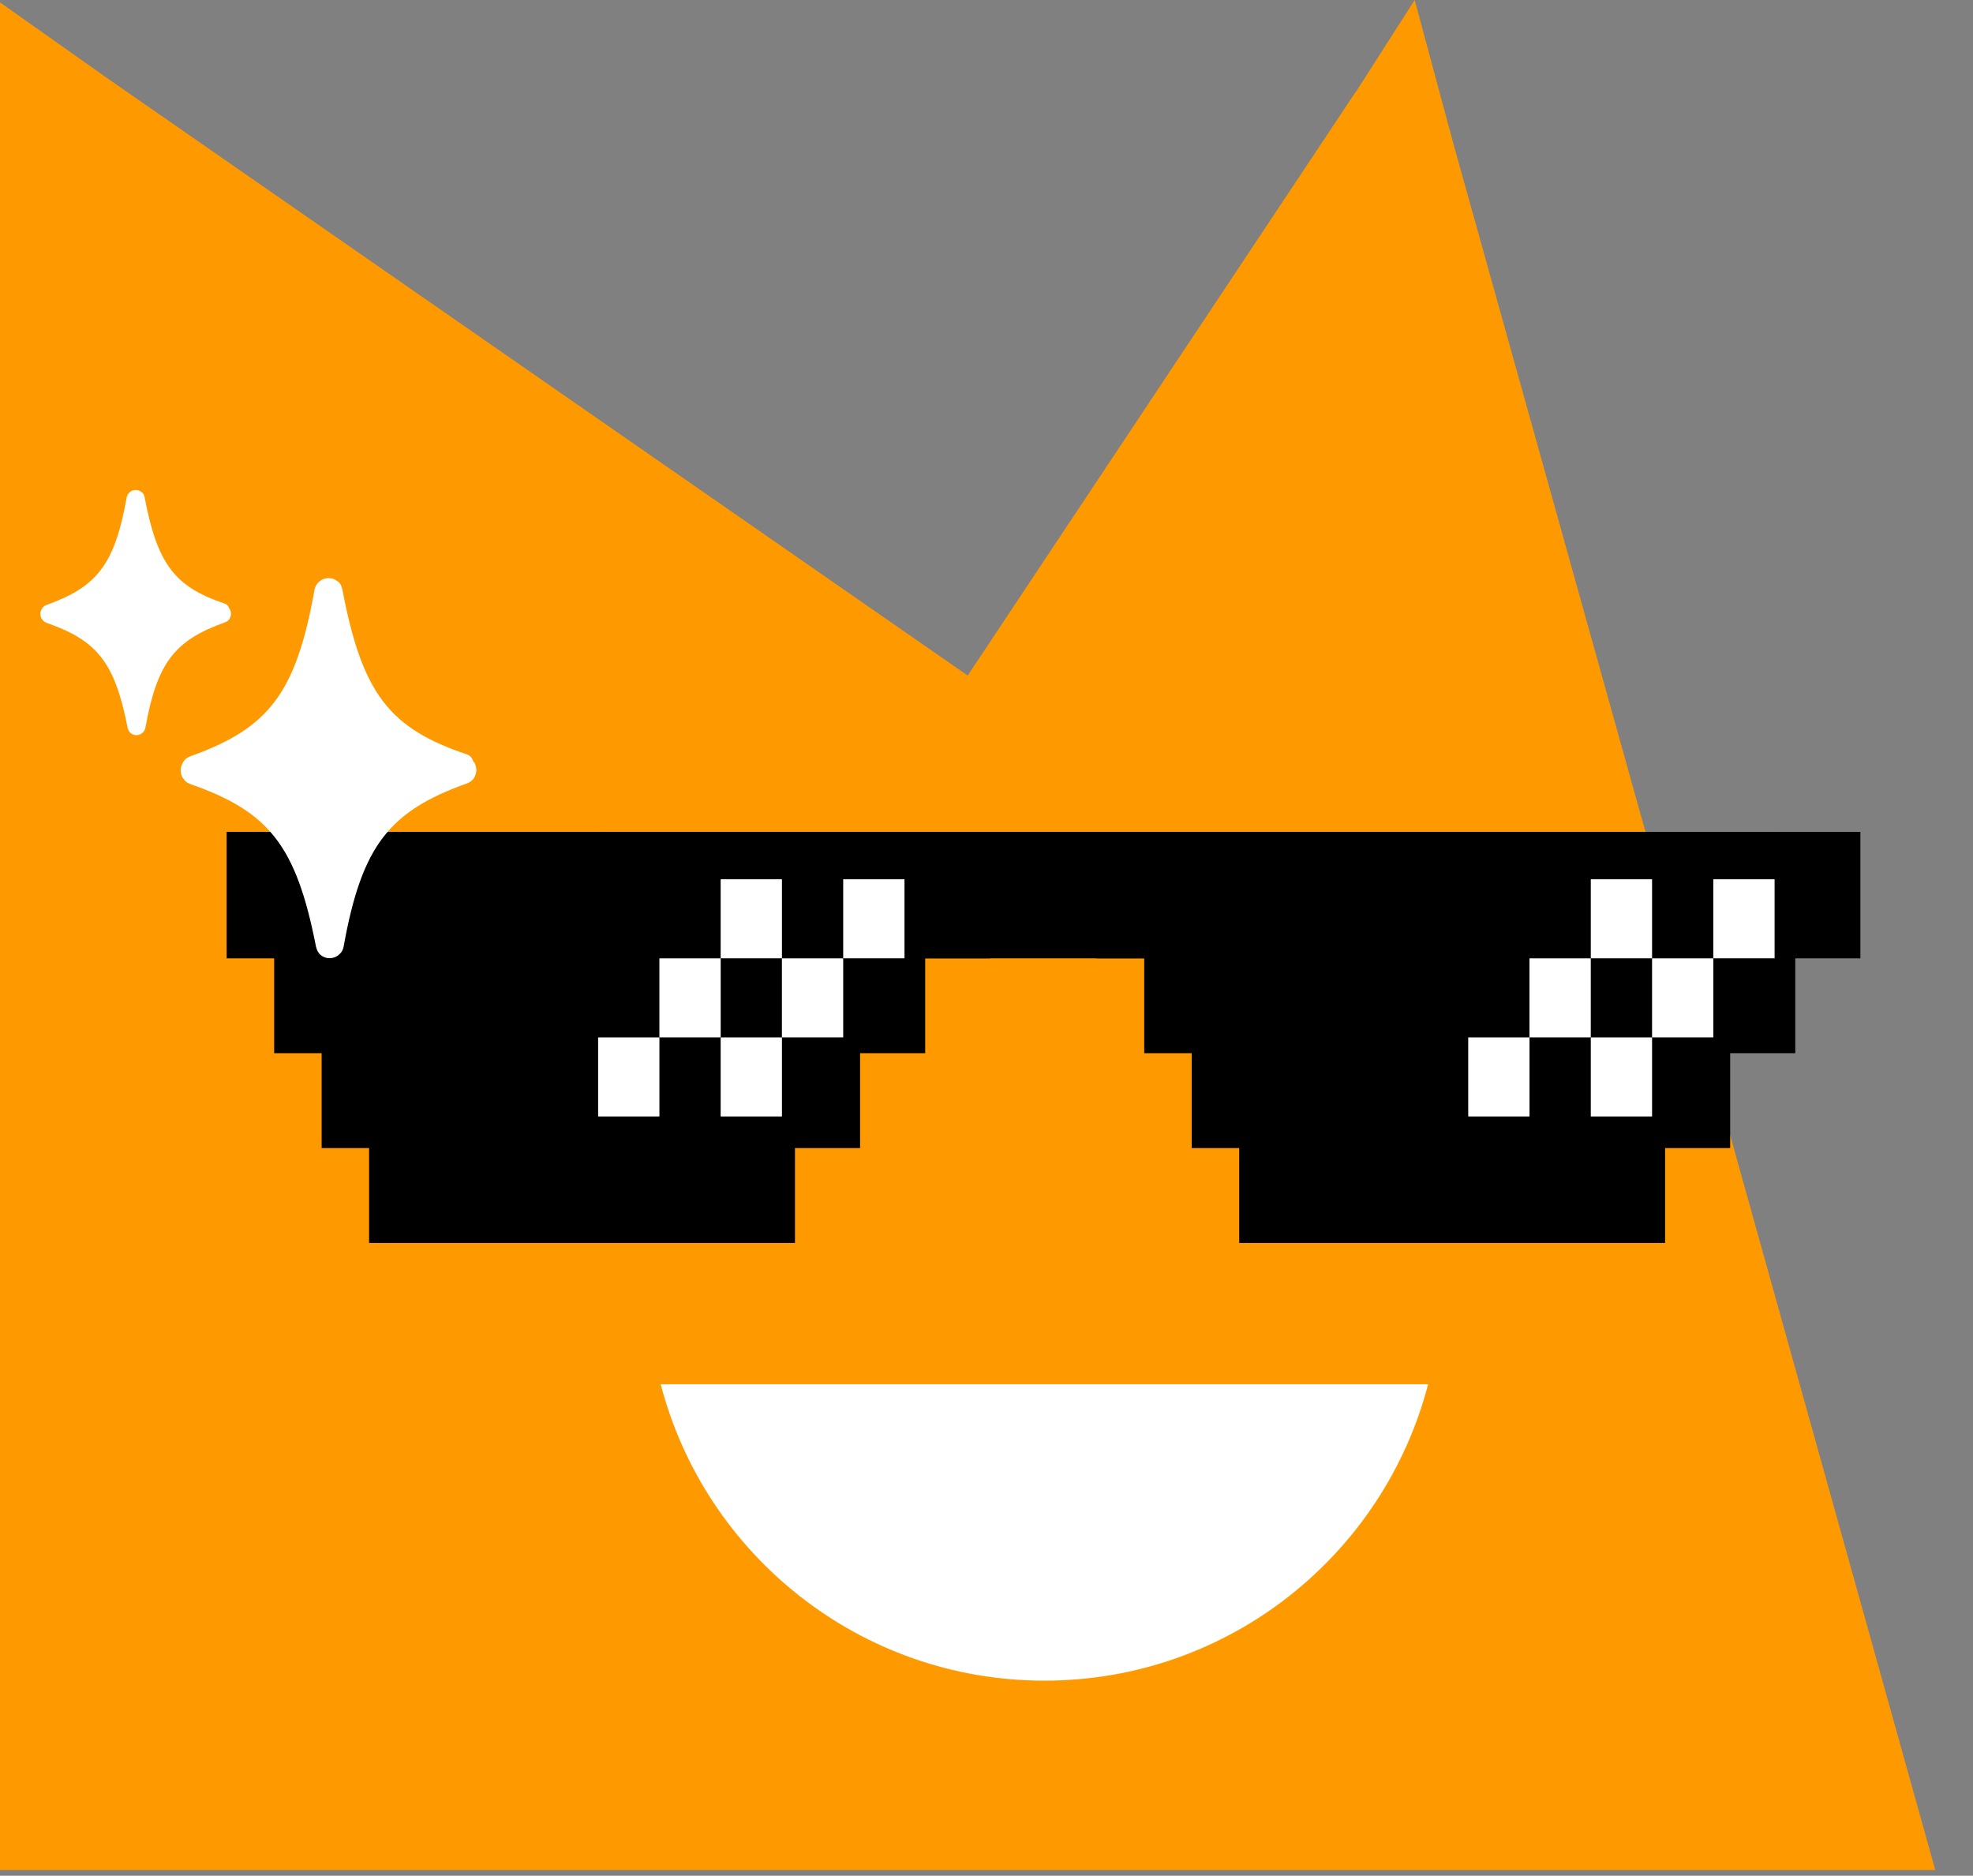
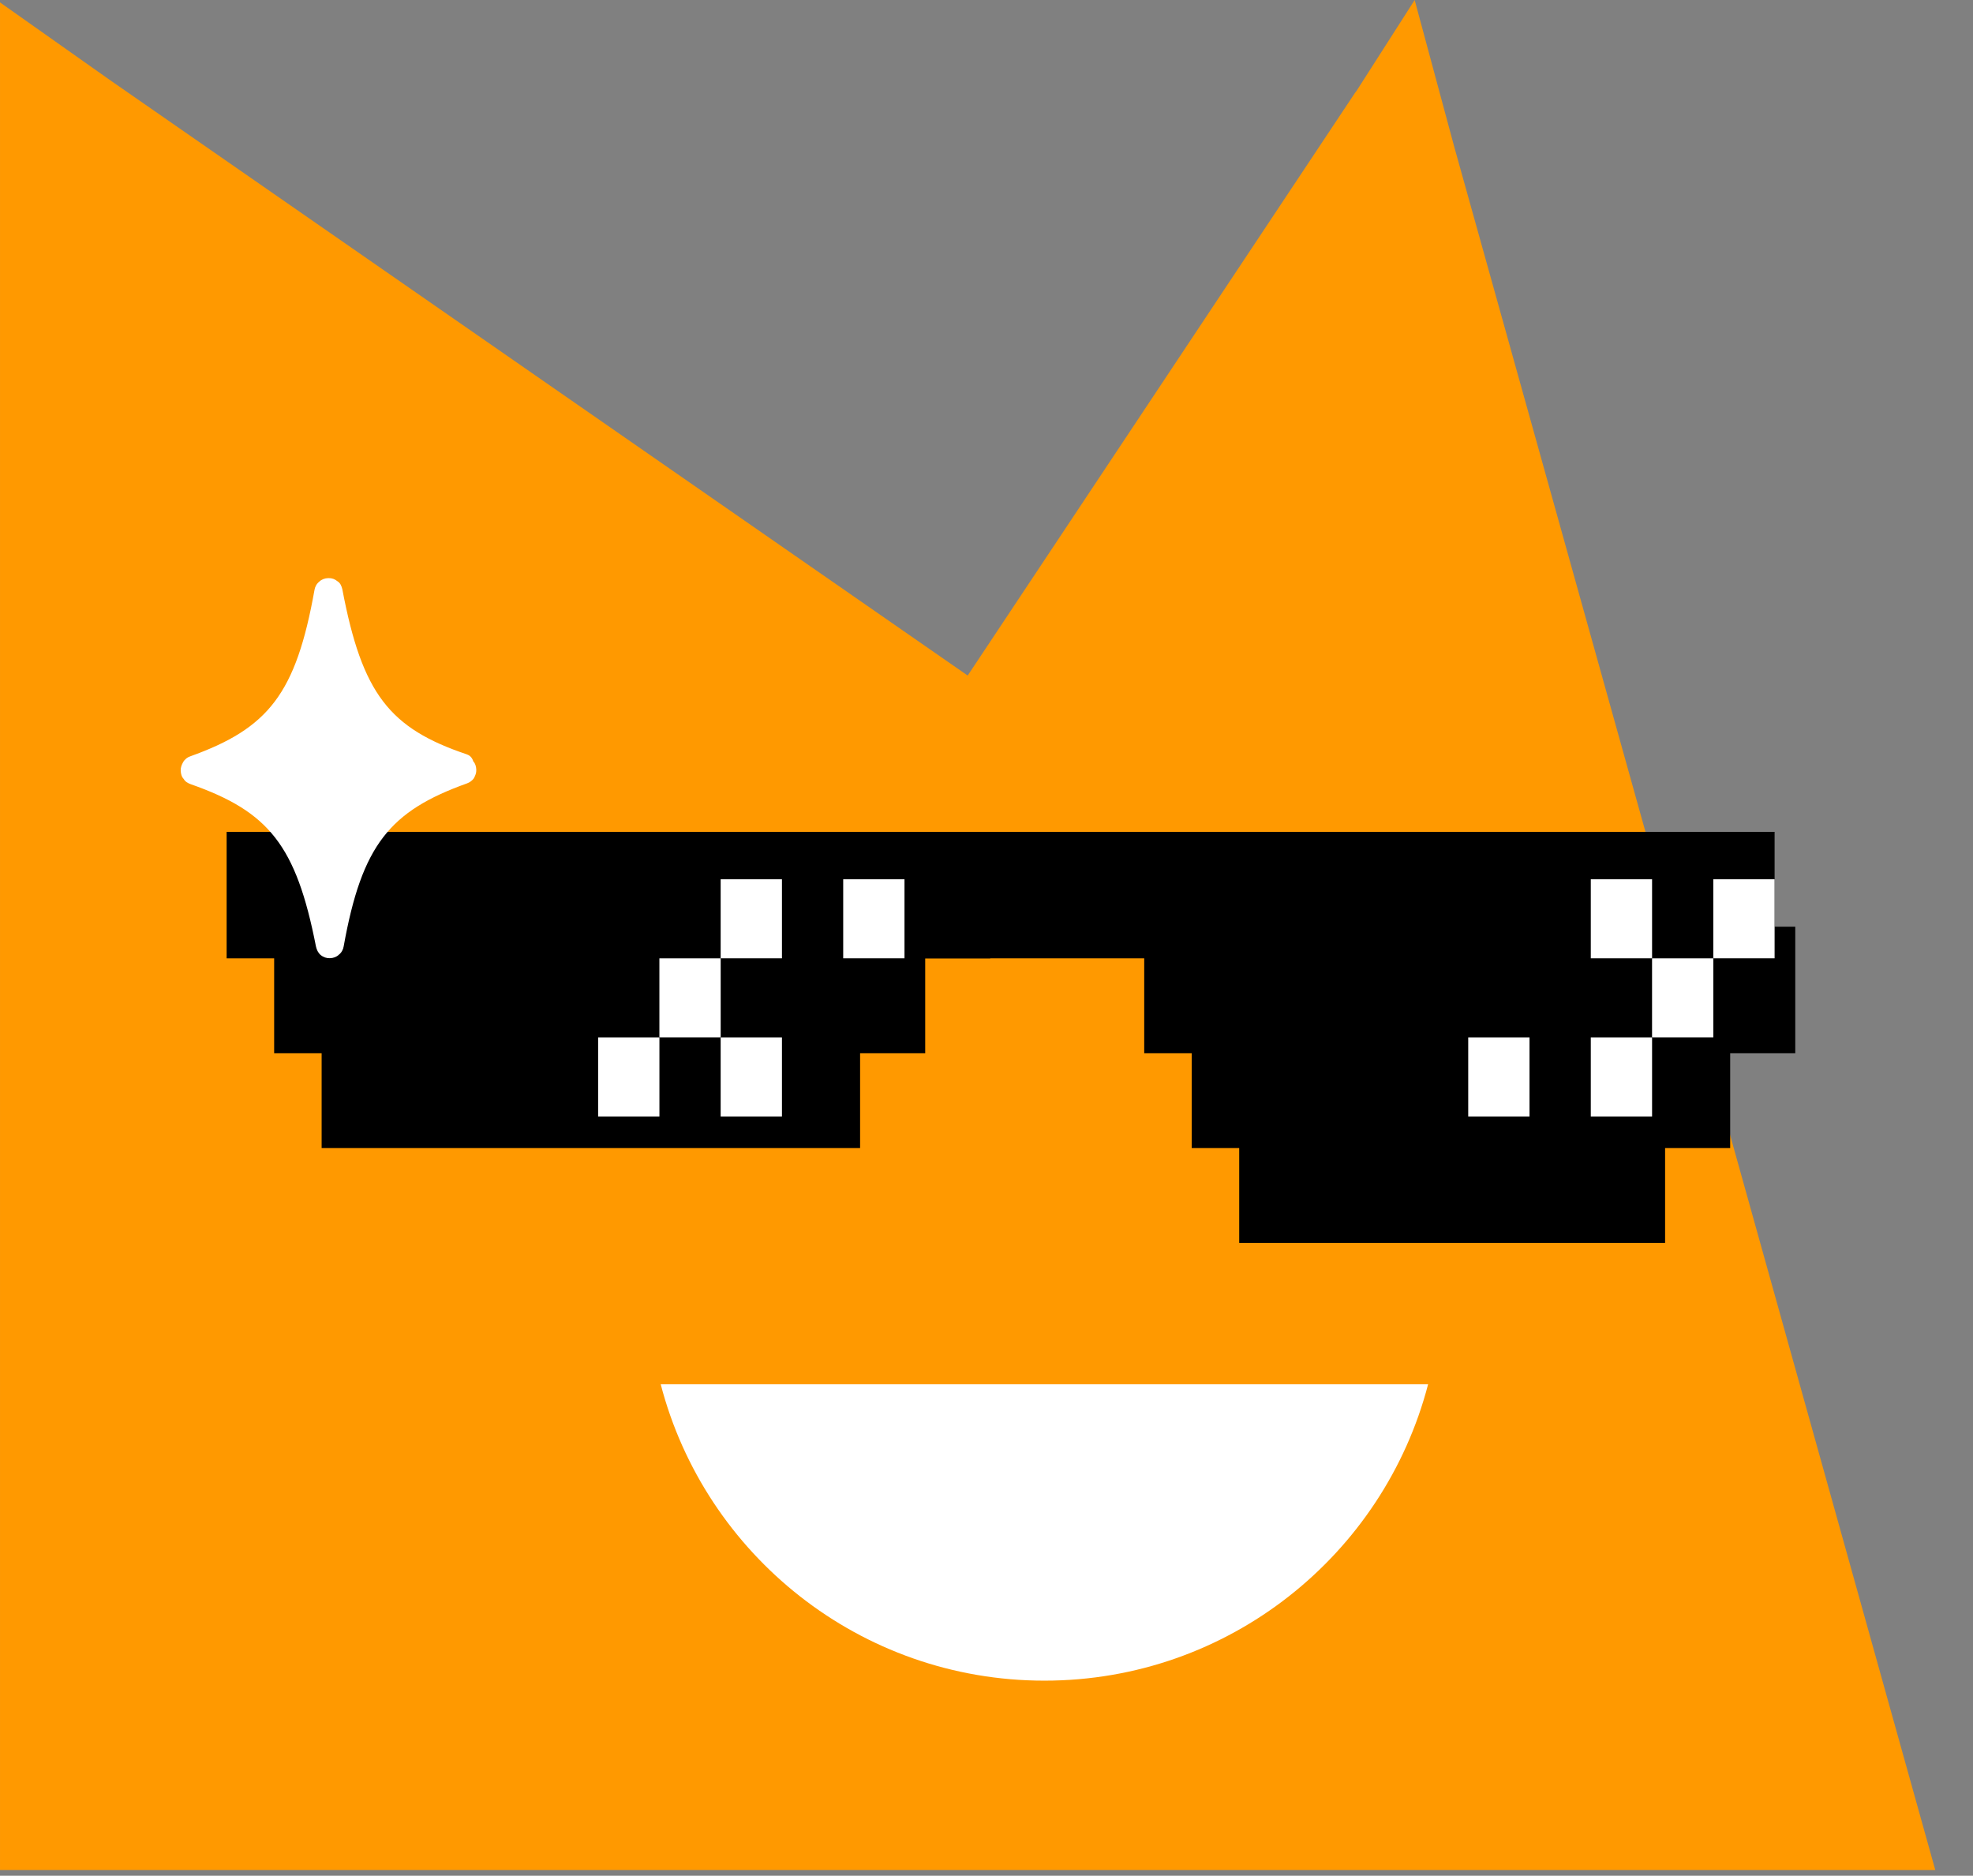
<svg xmlns="http://www.w3.org/2000/svg" fill="none" height="212" viewBox="0 0 223 212" width="223">
  <rect x="0" y="0" width="223" height="212" fill="#808080" stroke="none" />
  <clipPath id="a">
    <path d="m0 0h222.293v211.35h-222.293z" />
  </clipPath>
  <g clip-path="url(#a)">
    <path d="m164.385 16.659-4.491-16.659-6.578 10.284c-.052.073-.112.134-.164.211l-43.778 65.855-96.834-67.222-12.539-8.856v211.078h218.735z" fill="#f90" />
    <path d="m74.677 156.451c5.012 19.268 22.53 33.499 43.368 33.499 20.838 0 38.356-14.226 43.368-33.499z" fill="#fff" />
-     <path d="m210.272 94.019h-86.309v14.295h86.309z" fill="#000" />
    <path d="m202.912 104.738h-73.585v14.295h73.585z" fill="#000" />
    <path d="m195.554 115.462h-60.86v14.295h60.86z" fill="#000" />
    <path d="m188.198 126.186h-48.135v14.295h48.135z" fill="#000" />
    <path d="m67.602 108.312h132.973v-14.295h-132.973z" fill="#000" />
    <g fill="#fff">
      <path d="m193.648 108.31h6.927v-8.933h-6.927z" />
      <path d="m186.725 117.248h6.927v-8.934h-6.927z" />
      <path d="m179.8 126.185h6.927v-8.933h-6.927z" />
      <path d="m179.8 108.31h6.927v-8.933h-6.927z" />
-       <path d="m172.87 117.248h6.928v-8.934h-6.928z" />
      <path d="m165.947 126.185h6.928v-8.933h-6.928z" />
    </g>
    <path d="m111.925 94.019h-86.309v14.295h86.309z" fill="#000" />
    <path d="m104.572 104.738h-73.585v14.295h73.585z" fill="#000" />
    <path d="m97.212 115.462h-60.859v14.295h60.859z" fill="#000" />
-     <path d="m89.852 126.186h-48.135v14.295h48.135z" fill="#000" />
    <path d="m95.304 108.31h6.927v-8.933h-6.927z" fill="#fff" />
-     <path d="m88.376 117.248h6.928v-8.934h-6.928z" fill="#fff" />
    <path d="m81.453 126.185h6.928v-8.933h-6.928z" fill="#fff" />
    <path d="m81.453 108.31h6.928v-8.933h-6.928z" fill="#fff" />
    <path d="m74.528 117.248h6.928v-8.934h-6.928z" fill="#fff" />
    <path d="m67.603 126.185h6.928v-8.933h-6.928z" fill="#fff" />
  </g>
  <g fill="#fff">
    <path d="m52.797 85.271c-8.757-2.946-11.858-6.82-14.105-18.673-.082-.354-.233-.716-.548-.901-.302-.25-.625-.367-1.035-.358-.41.009-.772.155-1.014.393-.306.229-.5.608-.548.94-2.101 11.746-5.206 15.645-14.062 18.816-.285.095-.595.319-.776.634-.181.315-.302.638-.285.979.017.345.099.695.337.936.16.298.474.479.798.595 8.804 3.093 11.914 6.897 14.153 18.341.082.354.233.716.535.966.302.25.695.376 1.035.358.41-.008.772-.155 1.014-.392.306-.229.5-.608.548-.941 2.062-11.482 5.224-15.3 13.937-18.423.285-.095.595-.319.768-.565.181-.315.302-.638.285-.979-.017-.345-.099-.695-.336-.936-.138-.431-.375-.669-.699-.785z" />
-     <path d="m25.441 68.237c-5.646-1.902-7.648-4.4-9.097-12.043-.052-.229-.151-.462-.354-.582-.194-.16-.406-.237-.669-.233s-.5.099-.651.255c-.199.147-.324.393-.354.608-1.355 7.575-3.356 10.089-9.071 12.134-.185.06-.384.207-.5.41-.116.203-.194.41-.181.63.009.22.065.449.216.604.104.19.306.311.513.384 5.677 1.993 7.682 4.447 9.127 11.828.052.229.151.462.345.621s.449.241.669.233c.263-.004.5-.099.651-.255.198-.147.324-.393.354-.608 1.329-7.406 3.369-9.869 8.989-11.884.185-.06.384-.207.496-.367.116-.203.194-.41.181-.63-.009-.22-.065-.449-.216-.604-.091-.276-.242-.431-.453-.509z" />
  </g>
</svg>